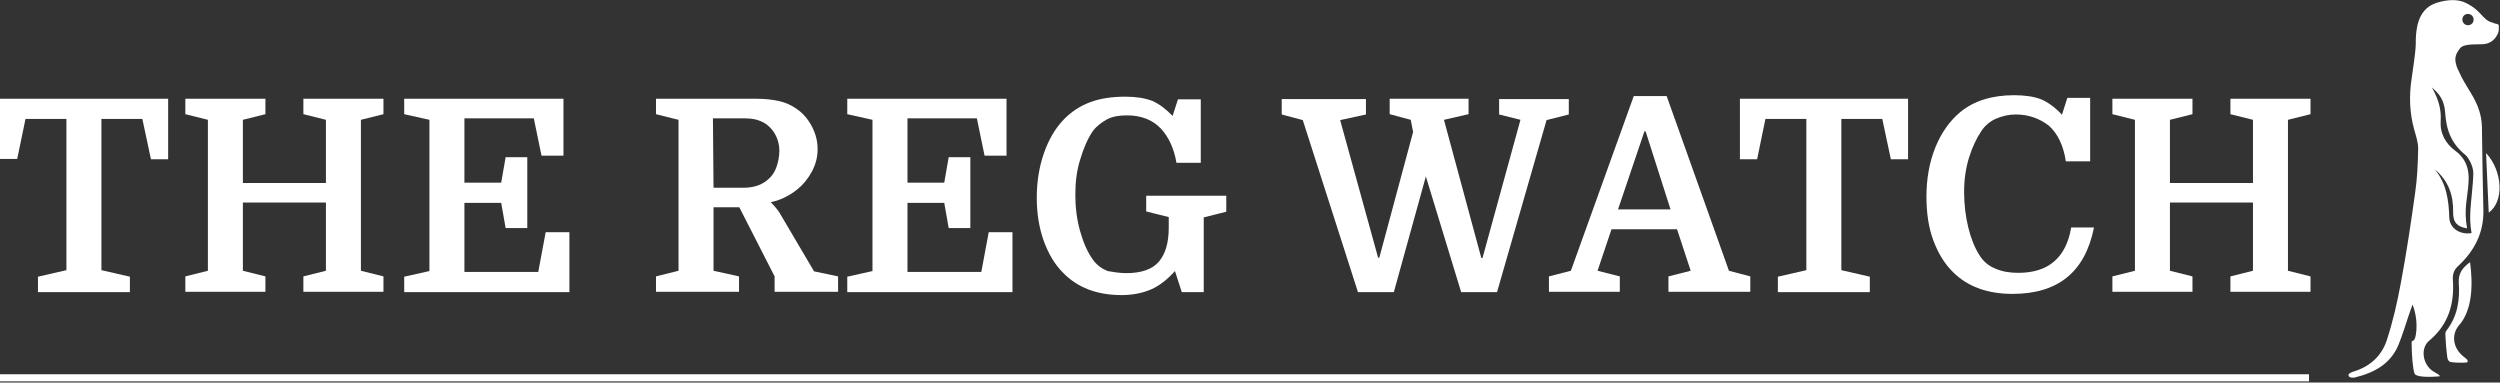
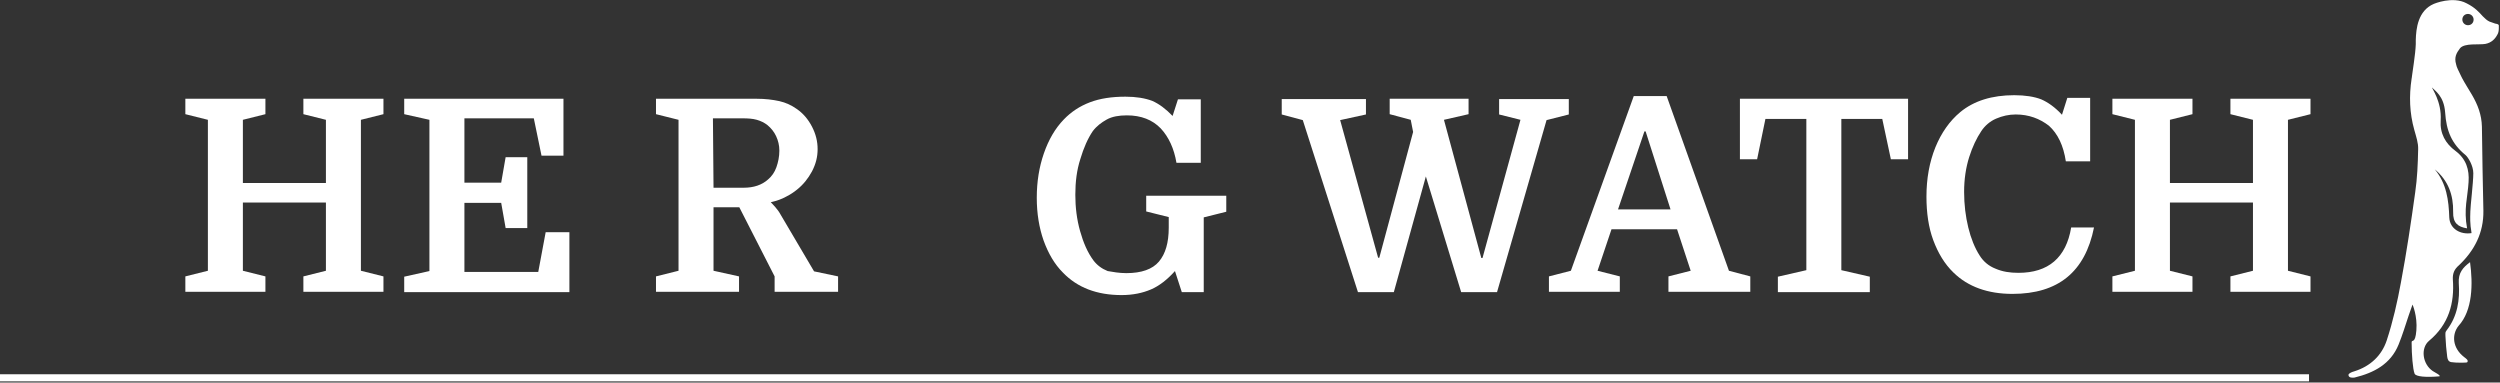
<svg xmlns="http://www.w3.org/2000/svg" width="843px" height="129px" viewBox="0 0 843 129" version="1.1">
  <rect x="0" y="0" width="843" height="129" fill="#333333" stroke="none" />
  <title>The Reg Watch-logo</title>
  <desc>Created with Sketch.</desc>
  <g id="Page-1" stroke="none" stroke-width="1" fill="none" fill-rule="evenodd">
    <g id="The-Reg-Watch-logo" fill="#FFFFFF" fill-rule="nonzero">
-       <polygon id="Path" points="0 33.3 56.7 33.3 56.7 53.7 50.9 53.7 48 40.1 34.2 40.1 34.2 91.1 43.8 93.3 43.8 98.5 12.8 98.5 12.8 93.3 22.4 91.1 22.4 40.1 8.6 40.1 5.8 53.6 0 53.6" />
      <polygon id="Path" points="121.7 40.4 121.7 91.3 129.3 93.2 129.3 98.4 102.3 98.4 102.3 93.2 109.9 91.3 109.9 68.3 81.9 68.3 81.9 91.3 89.5 93.2 89.5 98.4 62.5 98.4 62.5 93.2 70.1 91.3 70.1 40.4 62.5 38.5 62.5 33.3 89.5 33.3 89.5 38.5 81.9 40.4 81.9 61.7 109.9 61.7 109.9 40.4 102.3 38.5 102.3 33.3 129.3 33.3 129.3 38.5" />
      <polygon id="Path" points="177.8 76.9 170.5 76.9 169 68.4 156.6 68.4 156.6 91.7 181.5 91.7 184 78.3 192 78.3 192 98.5 136.3 98.5 136.3 93.3 144.8 91.4 144.8 40.4 136.3 38.5 136.3 33.3 190 33.3 190 52.5 182.6 52.5 180 39.9 156.6 39.9 156.6 61.6 169 61.6 170.5 53 177.8 53" />
      <path d="M268.8,63.9 C267.7,64.8 266.5,65.6 265.1,66.3 C263.7,67.1 262,67.7 259.9,68.2 C260.2,68.5 260.7,69 261.4,69.8 C262.1,70.6 262.7,71.4 263.3,72.5 L274.5,91.5 L282.6,93.2 L282.6,98.4 L261.2,98.4 L261.2,93.2 L249.3,69.9 L240.6,69.9 L240.6,91.3 L249.2,93.2 L249.2,98.4 L221.2,98.4 L221.2,93.2 L228.8,91.3 L228.8,40.4 L221.2,38.5 L221.2,33.3 L255.1,33.3 C258,33.3 260.5,33.6 262.8,34.1 C265,34.6 266.9,35.5 268.6,36.7 C270.8,38.2 272.5,40.2 273.8,42.7 C275.1,45.2 275.7,47.7 275.7,50.3 C275.7,52.9 275.1,55.3 273.8,57.8 C272.5,60.2 270.9,62.2 268.8,63.9 Z M240.6,63.3 L250.8,63.3 C254.1,63.3 256.9,62.4 259,60.5 C260.2,59.5 261.2,58.1 261.8,56.4 C262.4,54.7 262.8,52.8 262.8,50.8 C262.8,49 262.4,47.4 261.7,45.9 C261,44.4 260,43.2 258.8,42.2 C257.8,41.4 256.6,40.8 255.2,40.4 C253.8,40 252.2,39.9 250.3,39.9 L240.4,39.9 L240.6,63.3 L240.6,63.3 Z" id="Shape" />
-       <polygon id="Path" points="327.2 76.9 319.9 76.9 318.4 68.4 306 68.4 306 91.7 330.9 91.7 333.4 78.3 341.4 78.3 341.4 98.5 285.7 98.5 285.7 93.3 294.2 91.4 294.2 40.4 285.7 38.5 285.7 33.3 339.4 33.3 339.4 52.5 332 52.5 329.4 39.9 306 39.9 306 61.6 318.4 61.6 319.9 53 327.2 53" />
      <path d="M379.8,92.1 C384.9,92.1 388.6,90.8 390.8,88.2 C393,85.6 394.1,81.8 394.1,76.8 L394.1,73.2 L386.5,71.3 L386.5,66 L413.5,66 L413.5,71.4 L405.9,73.3 L405.9,98.5 L398.5,98.5 L396.2,91.4 C393.6,94.3 390.9,96.4 388.1,97.6 C385.3,98.8 382,99.5 378.2,99.5 C369.9,99.5 363.3,97 358.4,91.9 C355.6,89.1 353.5,85.5 351.9,81.1 C350.4,76.8 349.6,72 349.6,66.7 C349.6,61.3 350.4,56.3 352,51.7 C353.6,47.1 355.8,43.3 358.7,40.3 C361.2,37.7 364.1,35.8 367.5,34.5 C370.9,33.2 374.9,32.6 379.5,32.6 C383.1,32.6 386.1,33.1 388.5,34 C390.8,35 393.1,36.7 395.4,39.1 L397.2,33.5 L404.9,33.5 L404.9,54.9 L396.7,54.9 C395.9,50.1 394.1,46.2 391.4,43.3 C388.6,40.4 384.8,38.9 380,38.9 C377.3,38.9 375,39.3 373.2,40.3 C371.4,41.3 369.8,42.5 368.5,44.2 C366.8,46.7 365.4,49.9 364.3,53.6 C363.1,57.3 362.6,61.3 362.6,65.7 C362.6,69.9 363.1,74 364.2,77.9 C365.3,81.8 366.7,85.1 368.7,87.8 C369.9,89.4 371.5,90.6 373.5,91.4 C375.2,91.7 377.4,92.1 379.8,92.1 Z" id="Path" />
      <polygon id="Path" points="499.9 87 512.7 40.4 505.5 38.6 505.5 33.4 529 33.4 529 38.6 521.5 40.5 504.8 98.5 492.7 98.5 480.8 59.5 470 98.5 457.9 98.5 439.3 40.5 432.2 38.6 432.2 33.4 460.6 33.4 460.6 38.6 451.9 40.5 464.7 86.9 465.1 86.9 476.5 44.5 475.7 40.4 468.6 38.5 468.6 33.3 495.2 33.3 495.2 38.5 486.9 40.4 499.5 87" />
      <path d="M570.1,91.3 L565.5,77.3 L543.4,77.3 L538.7,91.3 L546.2,93.2 L546.2,98.4 L522.3,98.4 L522.3,93.2 L529.7,91.3 L550.9,32.4 L562,32.4 L583,91.3 L590.2,93.2 L590.2,98.4 L562.6,98.4 L562.6,93.2 L570.1,91.3 Z M554.5,44.3 L545.6,70.6 L563.3,70.6 L554.9,44.3 L554.5,44.3 Z" id="Shape" />
      <polygon id="Path" points="586.7 33.3 643.4 33.3 643.4 53.7 637.6 53.7 634.7 40.1 620.9 40.1 620.9 91.1 630.5 93.3 630.5 98.5 599.5 98.5 599.5 93.3 609.1 91.1 609.1 40.1 595.3 40.1 592.5 53.7 586.7 53.7" />
      <path d="M679.7,38.6 C677.4,38.6 675.2,39.1 673.1,40 C671,40.9 669.3,42.4 668.1,44.2 C666.5,46.6 665.1,49.5 664,53 C662.9,56.5 662.3,60.4 662.3,64.7 C662.3,69 662.8,73 663.7,76.7 C664.6,80.4 665.9,83.6 667.5,86.1 C668.8,88.2 670.6,89.7 672.9,90.6 C675.2,91.6 677.7,92 680.6,92 C690.7,92 696.7,86.9 698.4,76.7 L706.1,76.7 C703.1,91.7 694,99.1 678.6,99.1 C670.3,99.1 663.6,96.7 658.7,91.9 C655.7,89 653.5,85.3 651.9,81 C650.3,76.7 649.6,71.7 649.6,66.3 C649.6,60.2 650.6,54.7 652.6,49.7 C654.6,44.8 657.4,40.8 661,37.8 C665.6,34 671.7,32.1 679.2,32.1 C682.9,32.1 686,32.6 688.3,33.5 C690.6,34.5 693,36.2 695.3,38.7 L697.1,33 L704.8,33 L704.8,54.4 L696.6,54.4 C695.8,49.1 693.9,45.1 690.9,42.4 C687.8,40 684.1,38.6 679.7,38.6 Z" id="Path" />
      <polygon id="Path" points="771.5 40.4 771.5 91.3 779.1 93.2 779.1 98.4 752.1 98.4 752.1 93.2 759.7 91.3 759.7 68.3 731.7 68.3 731.7 91.3 739.3 93.2 739.3 98.4 712.3 98.4 712.3 93.2 719.9 91.3 719.9 40.4 712.3 38.5 712.3 33.3 739.3 33.3 739.3 38.5 731.7 40.4 731.7 61.7 759.7 61.7 759.7 40.4 752.1 38.5 752.1 33.3 779.1 33.3 779.1 38.5" />
      <path d="M832.9,88.4 C833.9,95.7 833.8,104.7 829,109.9 C826.7,112.8 826.9,117.3 830.9,120.4 C831.4,120.8 832.6,121.5 831.9,122.2 C831.8,122.3 828.2,122.4 826.5,122.1 C825.5,121.9 825.3,121 825.2,120.3 C824.9,118 824.7,115.7 824.6,113.3 C824.6,112.1 824.5,112.1 825,111.4 C828.7,106.6 829.5,101.1 829.1,95.4 C828.9,92 830.5,90.2 832.9,88.4 Z" id="Path" />
-       <path d="M839.2,71.7 C838.9,65 838.6,58.5 838.3,51.6 C844,57.8 844.4,68 839.2,71.7 Z" id="Path" />
      <path d="M842.6,8.6 C842.6,8.4 842.4,8.2 842.1,8.1 C841.8,8.1 841.1,7.9 840.1,7.5 C840.1,7.5 840.1,7.5 840.1,7.5 C839.9,7.4 839.7,7.4 839.5,7.3 C838.6,6.9 837.9,6.2 837.2,5.5 C836,4.2 834.7,2.6 831.7,1.1 C827,-1.4 820.7,1.3 820.7,1.3 C815.3,3.6 814.7,9.7 814.6,13.5 C814.6,14 814.6,14.5 814.6,14.9 C814.5,18.2 813.4,24.8 813.3,25.8 C813.3,25.9 813.3,25.9 813.3,25.9 C813.3,25.9 813.3,25.9 813.3,25.9 C813.3,26.1 813.2,26.3 813.2,26.5 C812.3,32.4 812.5,38.1 814.1,43.8 C814.7,46 815.5,48.2 815.4,50.4 C815.3,55.3 815.1,60.1 814.4,64.9 C813,75 811.5,85.1 809.6,95.2 C808.4,101.8 806.9,108.4 804.8,114.8 C803.1,119.9 799.3,123.5 793.9,125.2 C793.2,125.4 792,125.8 791.9,126.4 C791.9,127.5 793.4,127.4 794,127.3 C800.5,125.7 806.1,122.8 808.8,116.2 C810.1,113 811.1,109.7 812.2,106.4 C812.6,105.2 813.1,103.9 813.5,102.7 C813.5,102.7 815.2,106.5 814.8,111.4 C814.4,116.3 813.2,114.2 813.2,115.5 C813.2,119.5 813.6,124.5 814.2,126 C814.6,127 818,127.3 822.6,126.9 C823.1,126.6 821.1,125.6 820.3,125.1 C816.9,122.8 816.1,117.4 819.1,114.9 C825.7,109.4 827.7,102.3 827.1,94.2 C827,92.2 827.6,90.8 829.1,89.5 C834.4,84.5 837.5,78.5 837.4,71.1 C837.2,61.6 837,52.2 836.9,42.7 C836.8,38.7 835.5,35.3 833.5,31.9 C832.4,30 831.2,28.2 830.2,26.3 C830.2,26.3 830.2,26.3 830.2,26.3 C830.2,26.3 830.2,26.3 830.2,26.3 C830.2,26.3 830.2,26.2 830.1,26.1 C830.1,26 830,26 830,25.9 C829.8,25.5 829.5,24.8 828.8,23.4 C828.5,22.8 828.3,22.2 828.2,21.7 C827.5,19.3 828.3,17.9 829.5,16.3 C831,14.4 836.1,15.2 838.1,14.8 C840.1,14.4 841.3,13.2 842.1,11.7 C842.5,11.1 842.6,10.2 842.6,9.5 C842.6,9.3 842.6,8.9 842.6,8.6 Z M831.4,52.3 C832.3,53.1 834,55.9 834,58.4 C834,61.6 833,69.6 833,71.3 C832.8,76.5 833.3,77.1 833.4,78.6 C829.7,79.2 826.1,77.2 825.9,73.4 C825.7,67.5 825,61.9 821,57.1 C825.6,60.9 827.3,65.8 827.2,71.5 C827.1,75.2 828.8,76.5 831.9,77 C830.7,70.5 832.1,66.6 832.4,61.4 C832.7,57.2 831.6,53.6 828,50.9 C824.6,48.4 822.7,45 823,40.6 C823.4,34.2 819.9,29.7 820.1,29.5 C821,30.6 824.1,32.3 824.5,37.9 C824.9,44.1 826.7,48.5 831.4,52.3 Z M832.2,8.5 C831.1,8.5 830.3,7.6 830.3,6.6 C830.3,5.5 831.1,4.7 832.2,4.7 C833.3,4.7 834.1,5.6 834.1,6.6 C834.1,7.7 833.3,8.5 832.2,8.5 Z" id="Shape" />
      <rect id="Rectangle" x="0" y="126.2" width="778.6" height="2.4" />
    </g>
  </g>
</svg>